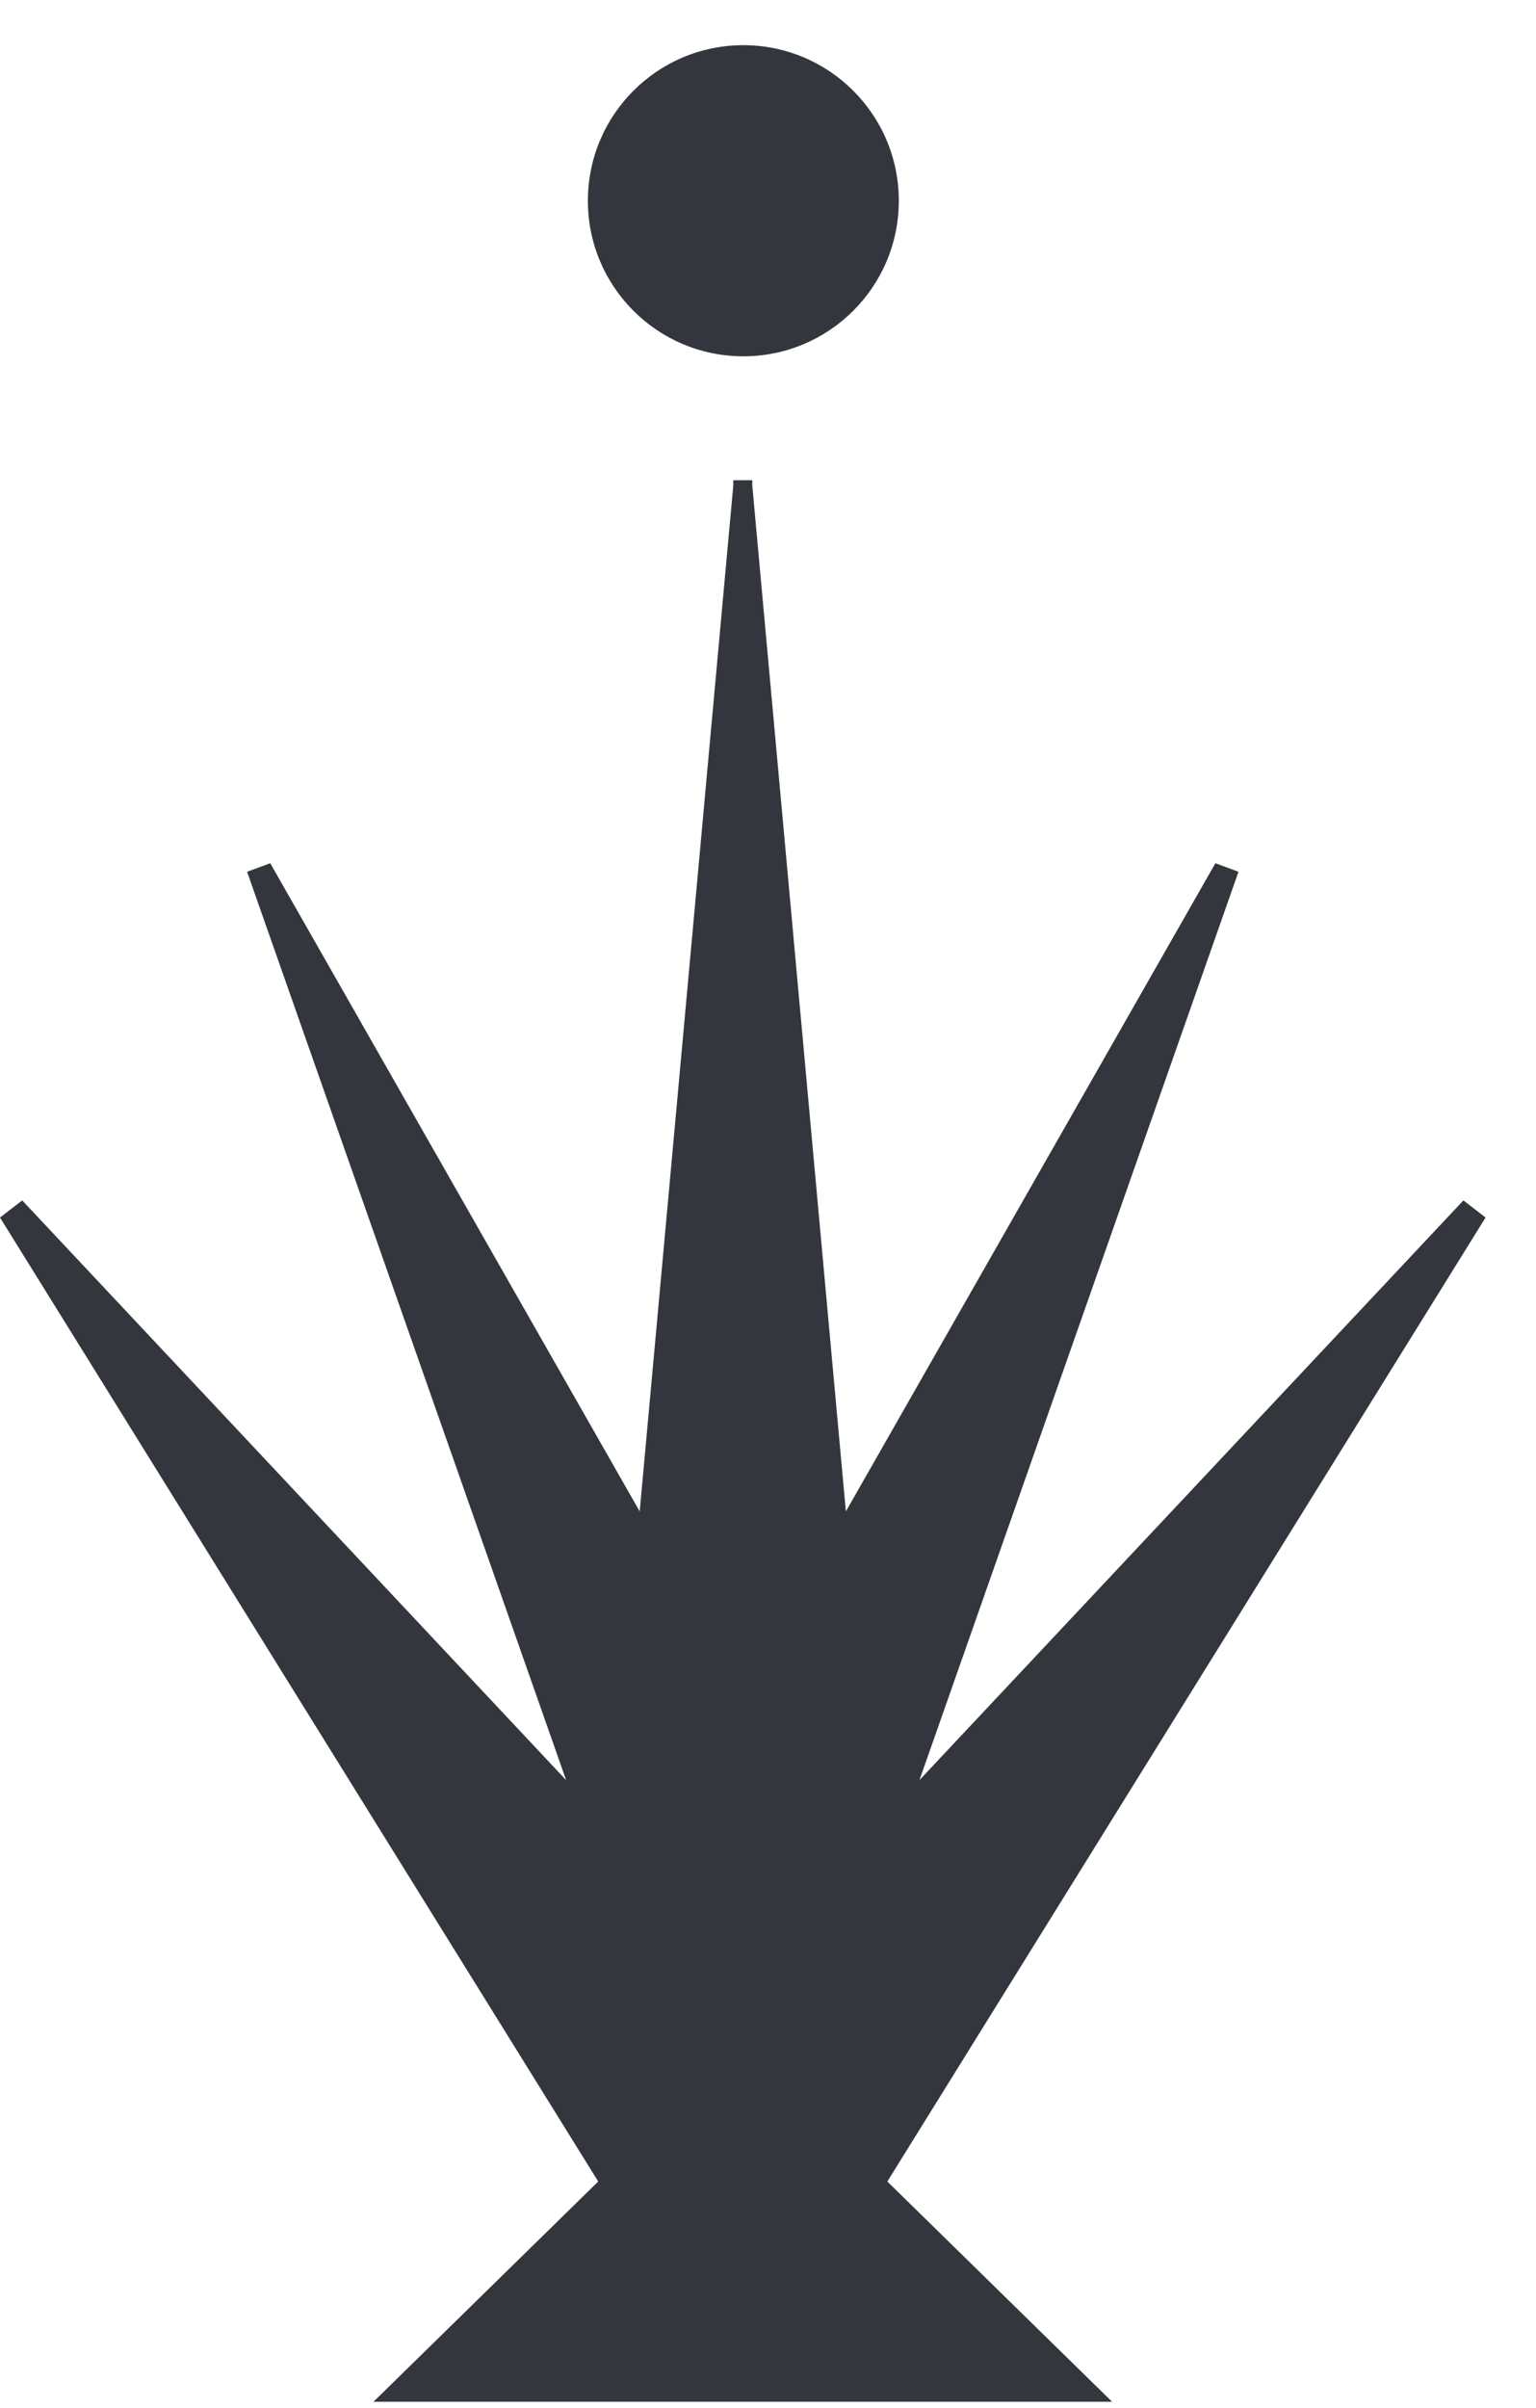
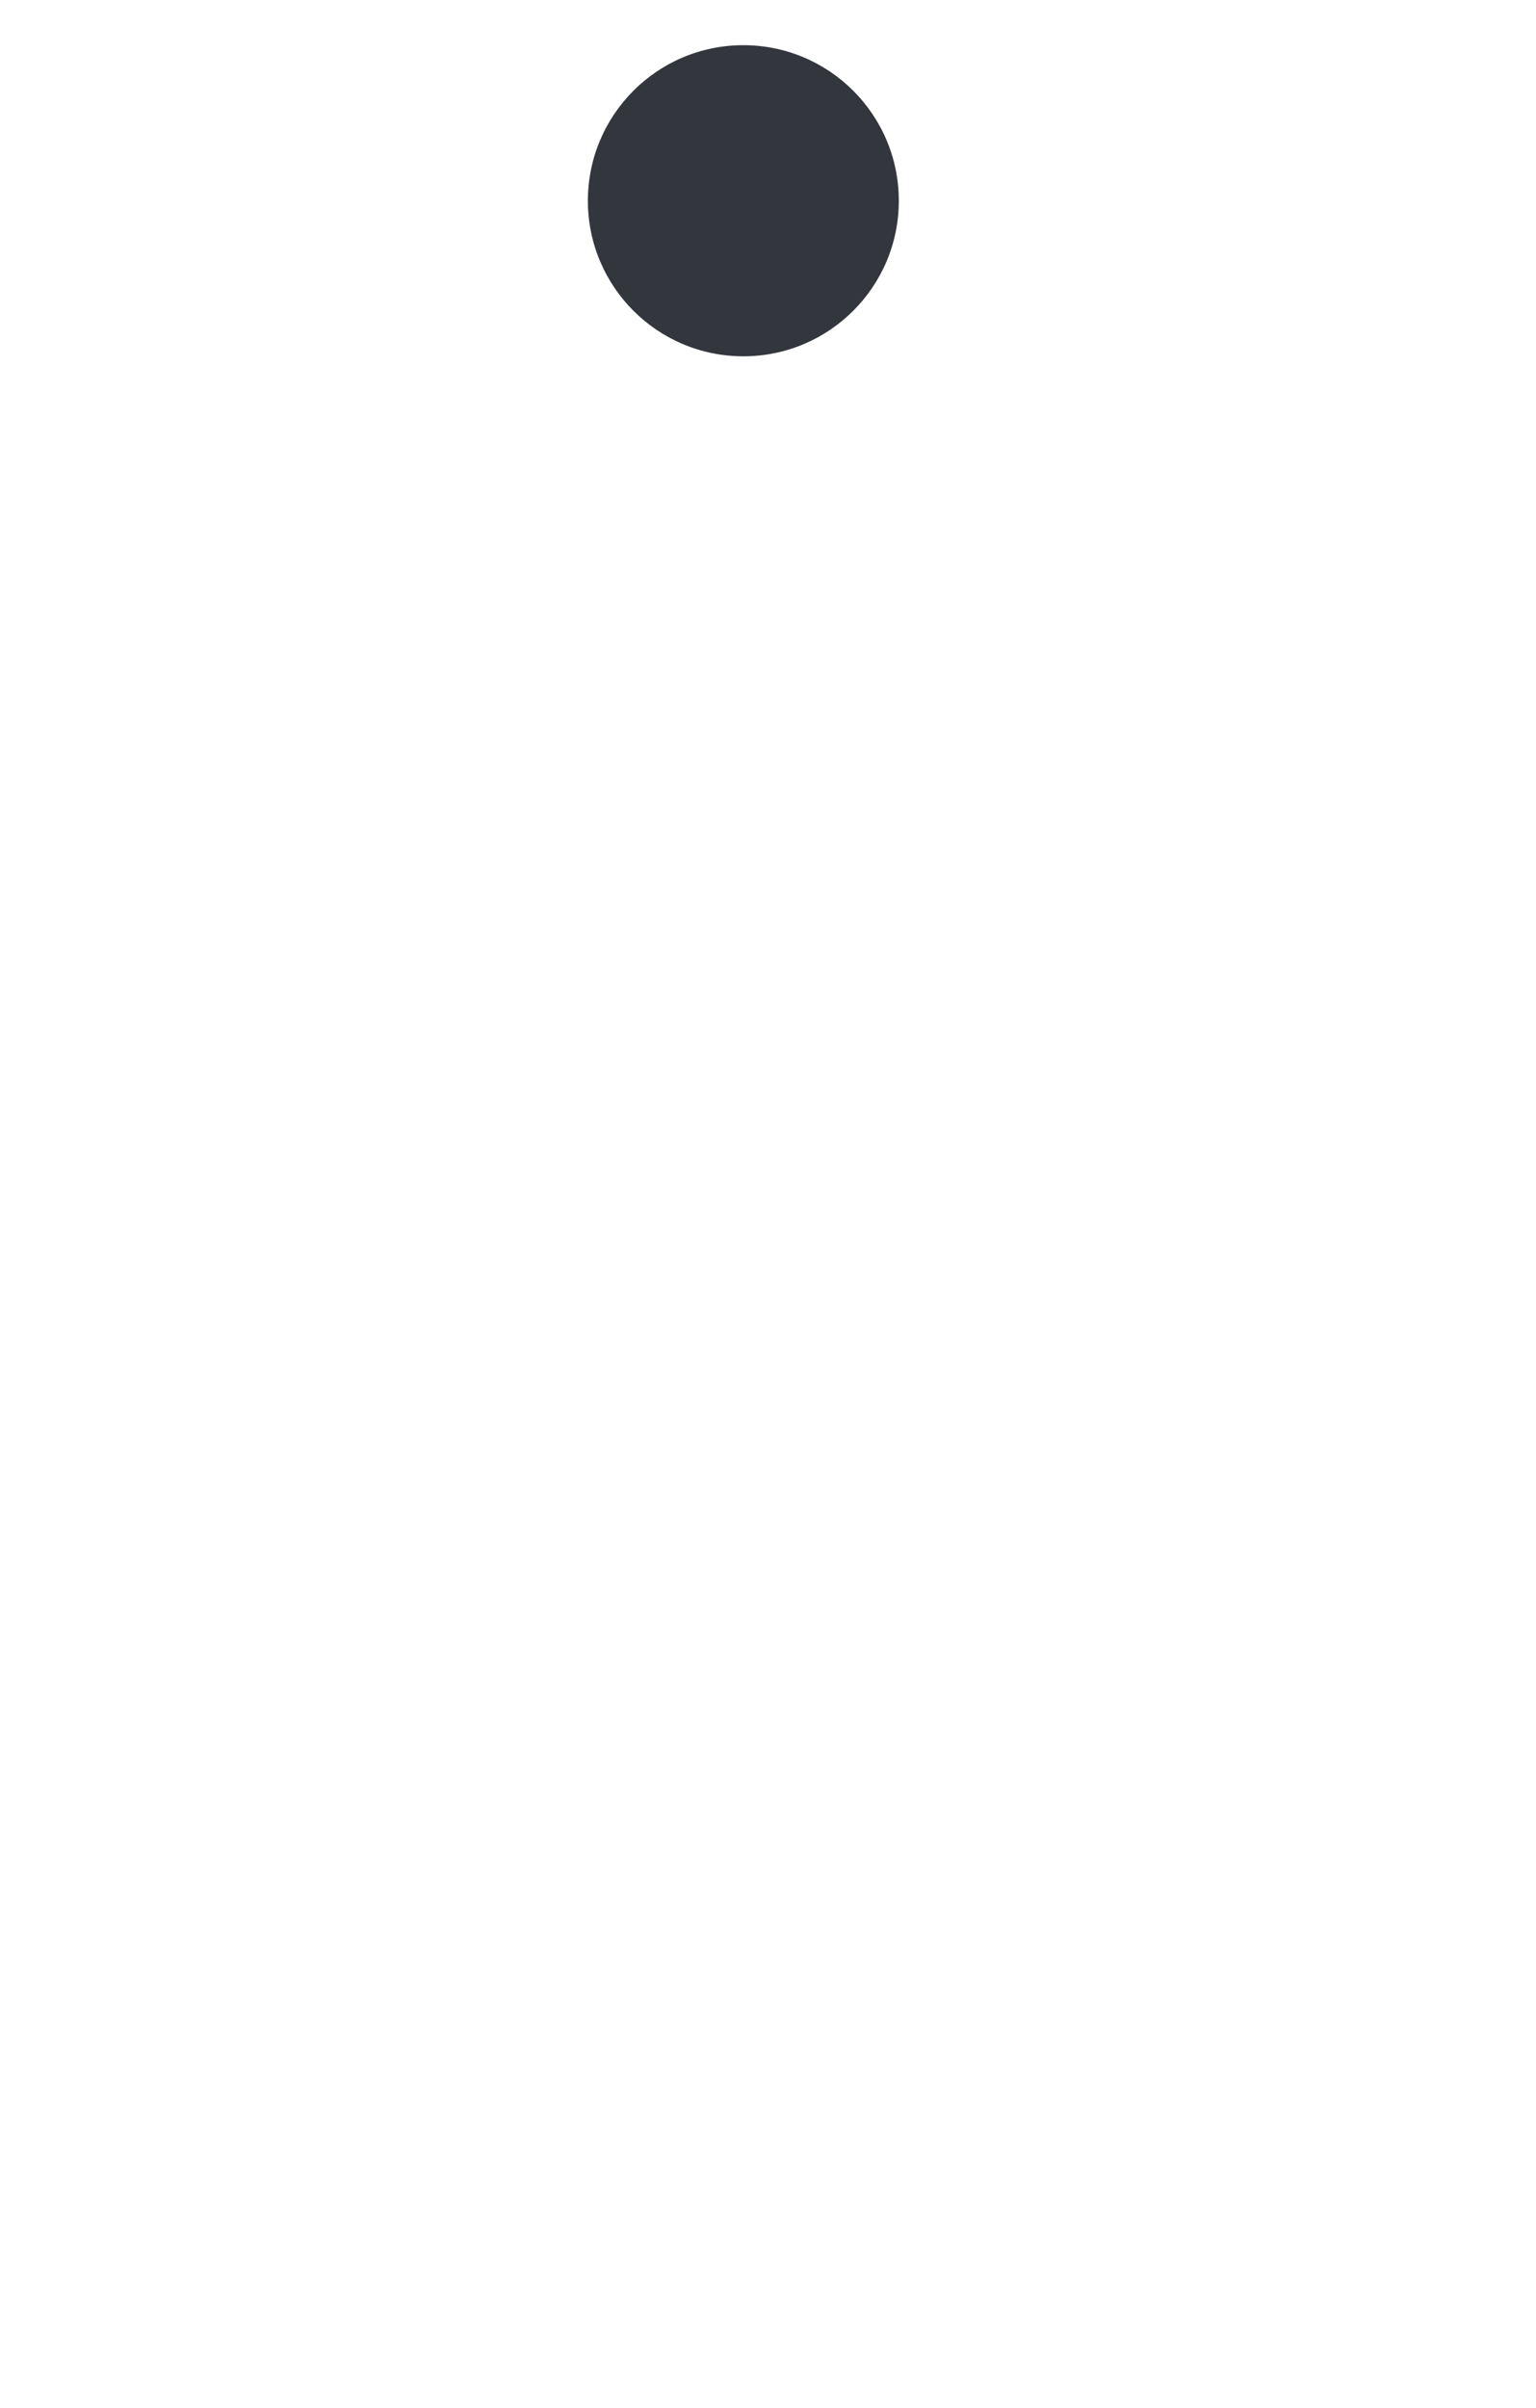
<svg xmlns="http://www.w3.org/2000/svg" width="30" height="47" viewBox="0 0 30 47" fill="none">
-   <path fill-rule="evenodd" clip-rule="evenodd" d="M11.684 42.583L7.295 46.882H21.72L17.331 42.583L29.015 23.766L28.582 23.432L17.958 34.748L24.189 17.017L23.738 16.85L16.521 29.503L14.693 9.477V9.374H14.322V9.477L12.494 29.503L5.278 16.85L4.826 17.017L11.057 34.748L0.434 23.432L0 23.766L11.684 42.583Z" fill="#33363D" />
  <path d="M17.555 3.919C17.555 5.596 16.195 6.955 14.518 6.955C12.841 6.955 11.482 5.596 11.482 3.919C11.482 2.242 12.841 0.882 14.518 0.882C16.195 0.882 17.555 2.242 17.555 3.919Z" fill="#33363D" />
</svg>